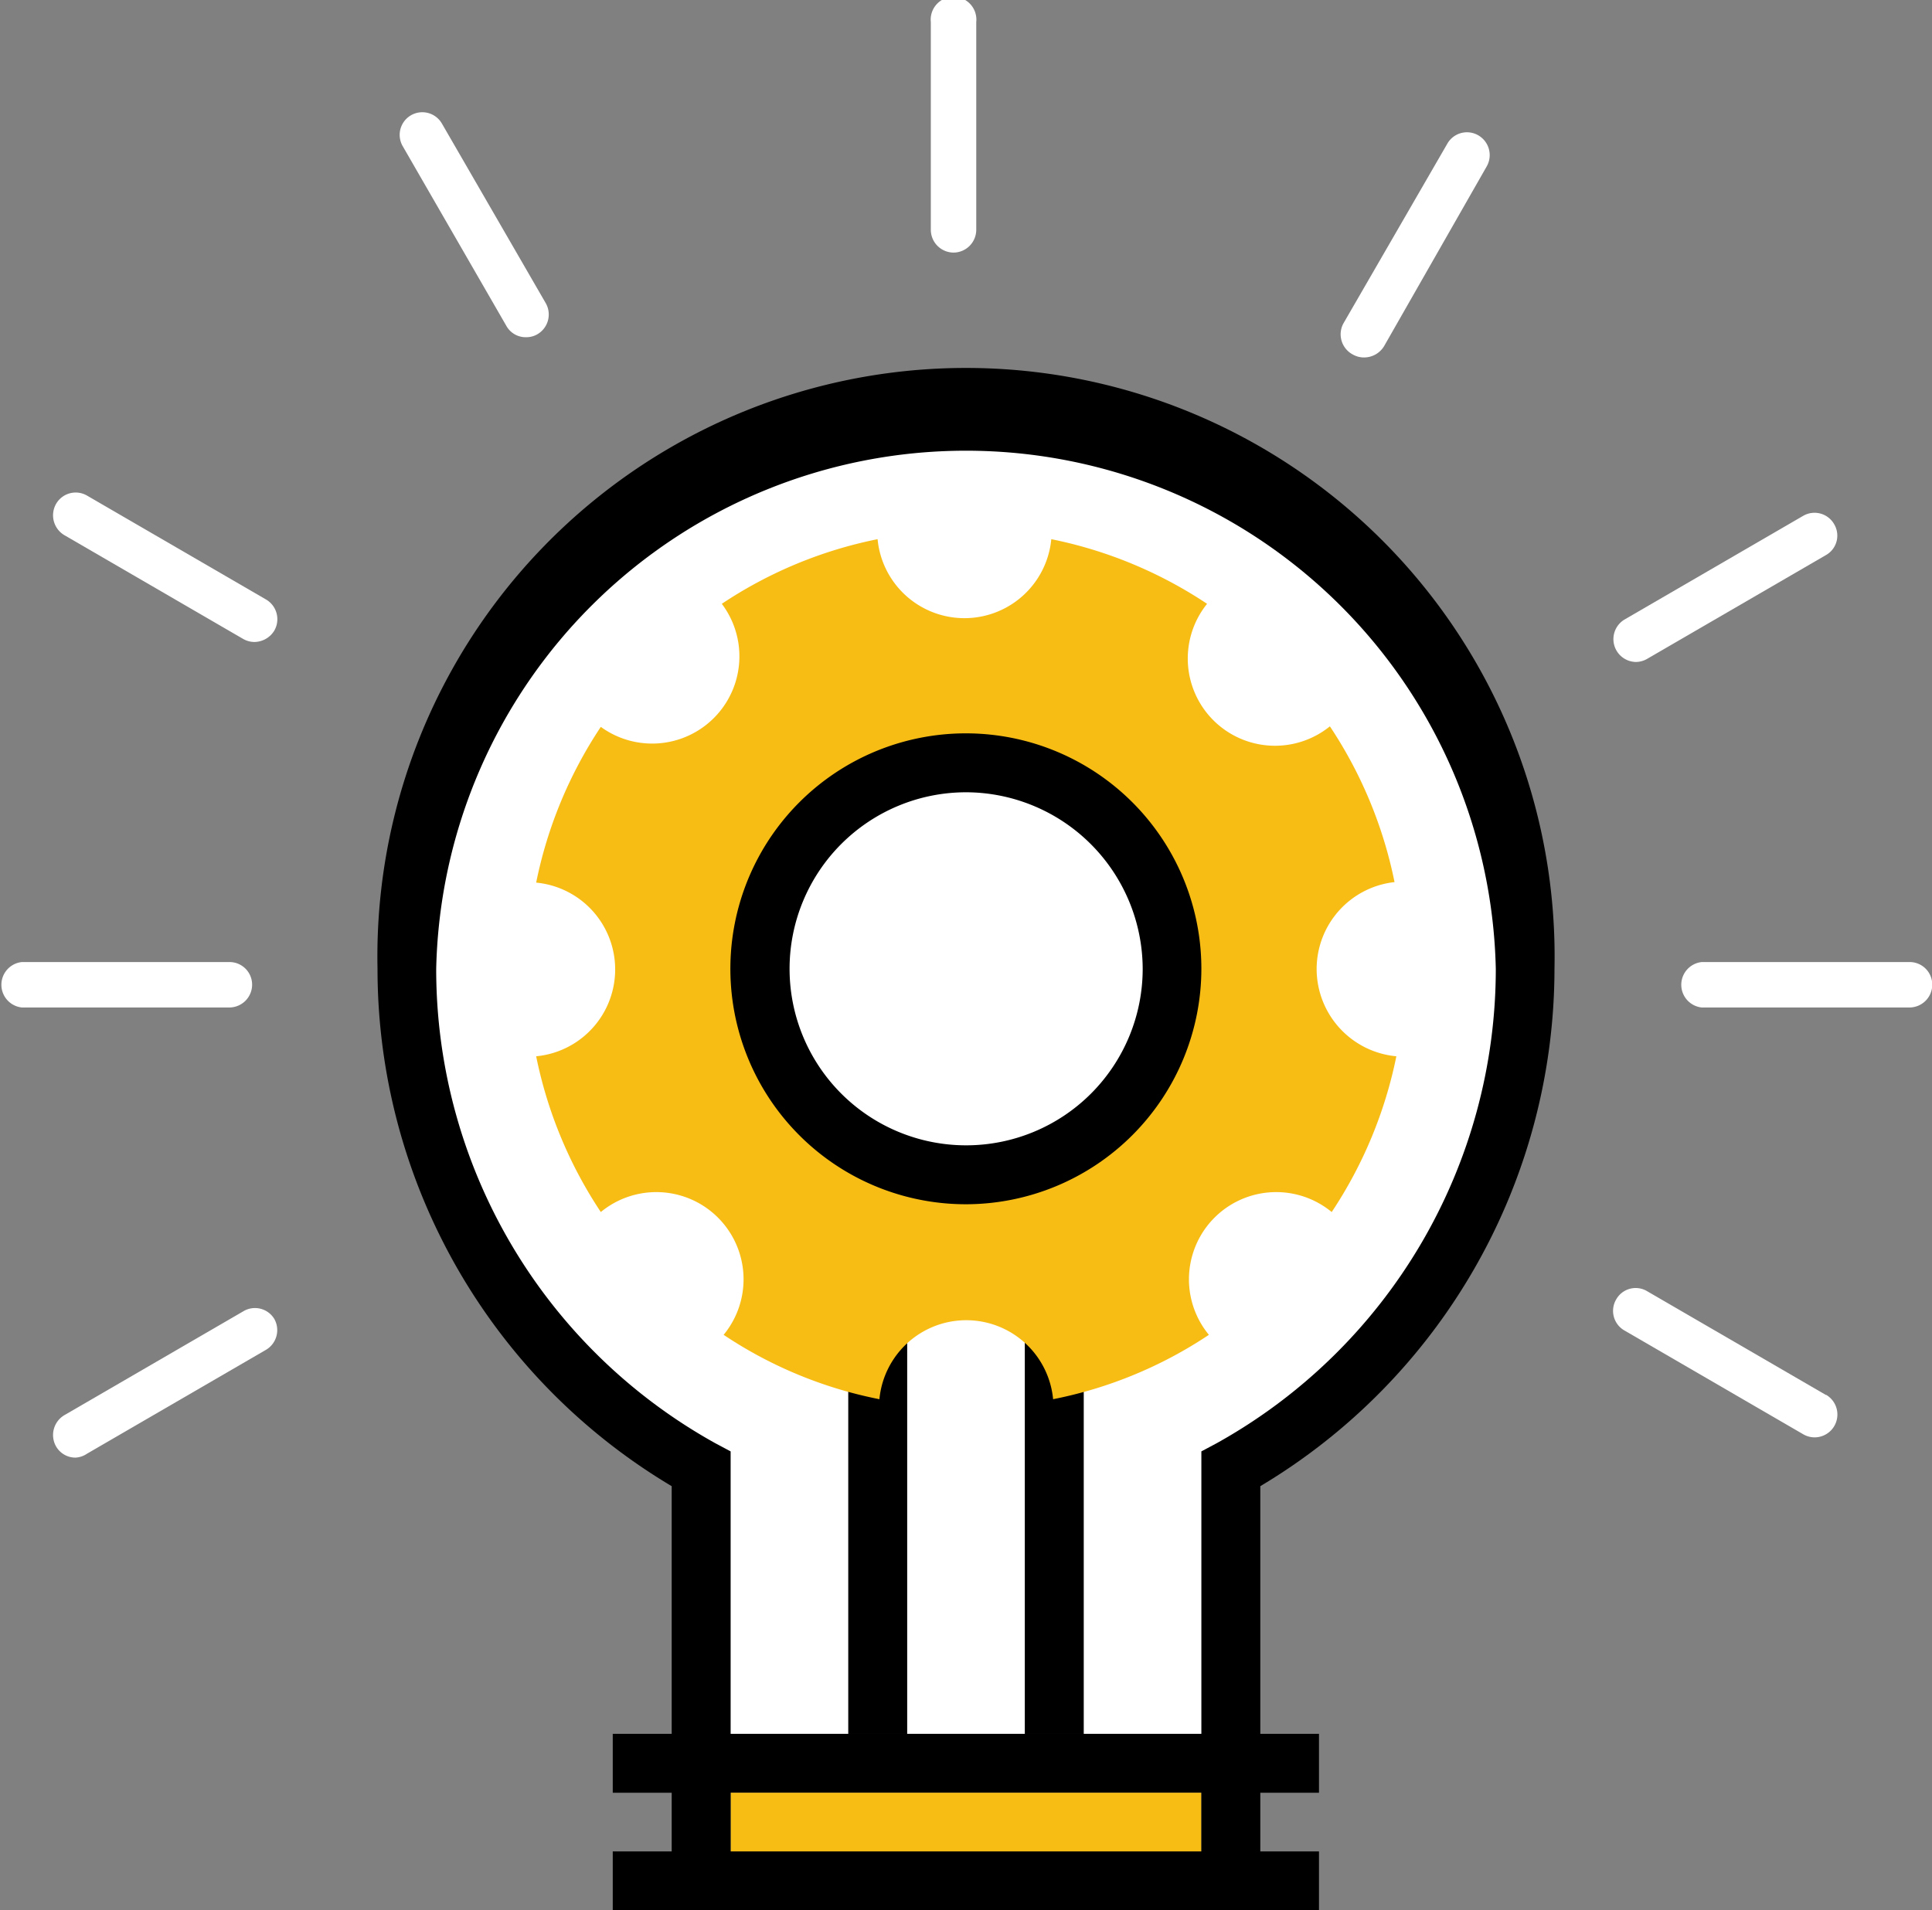
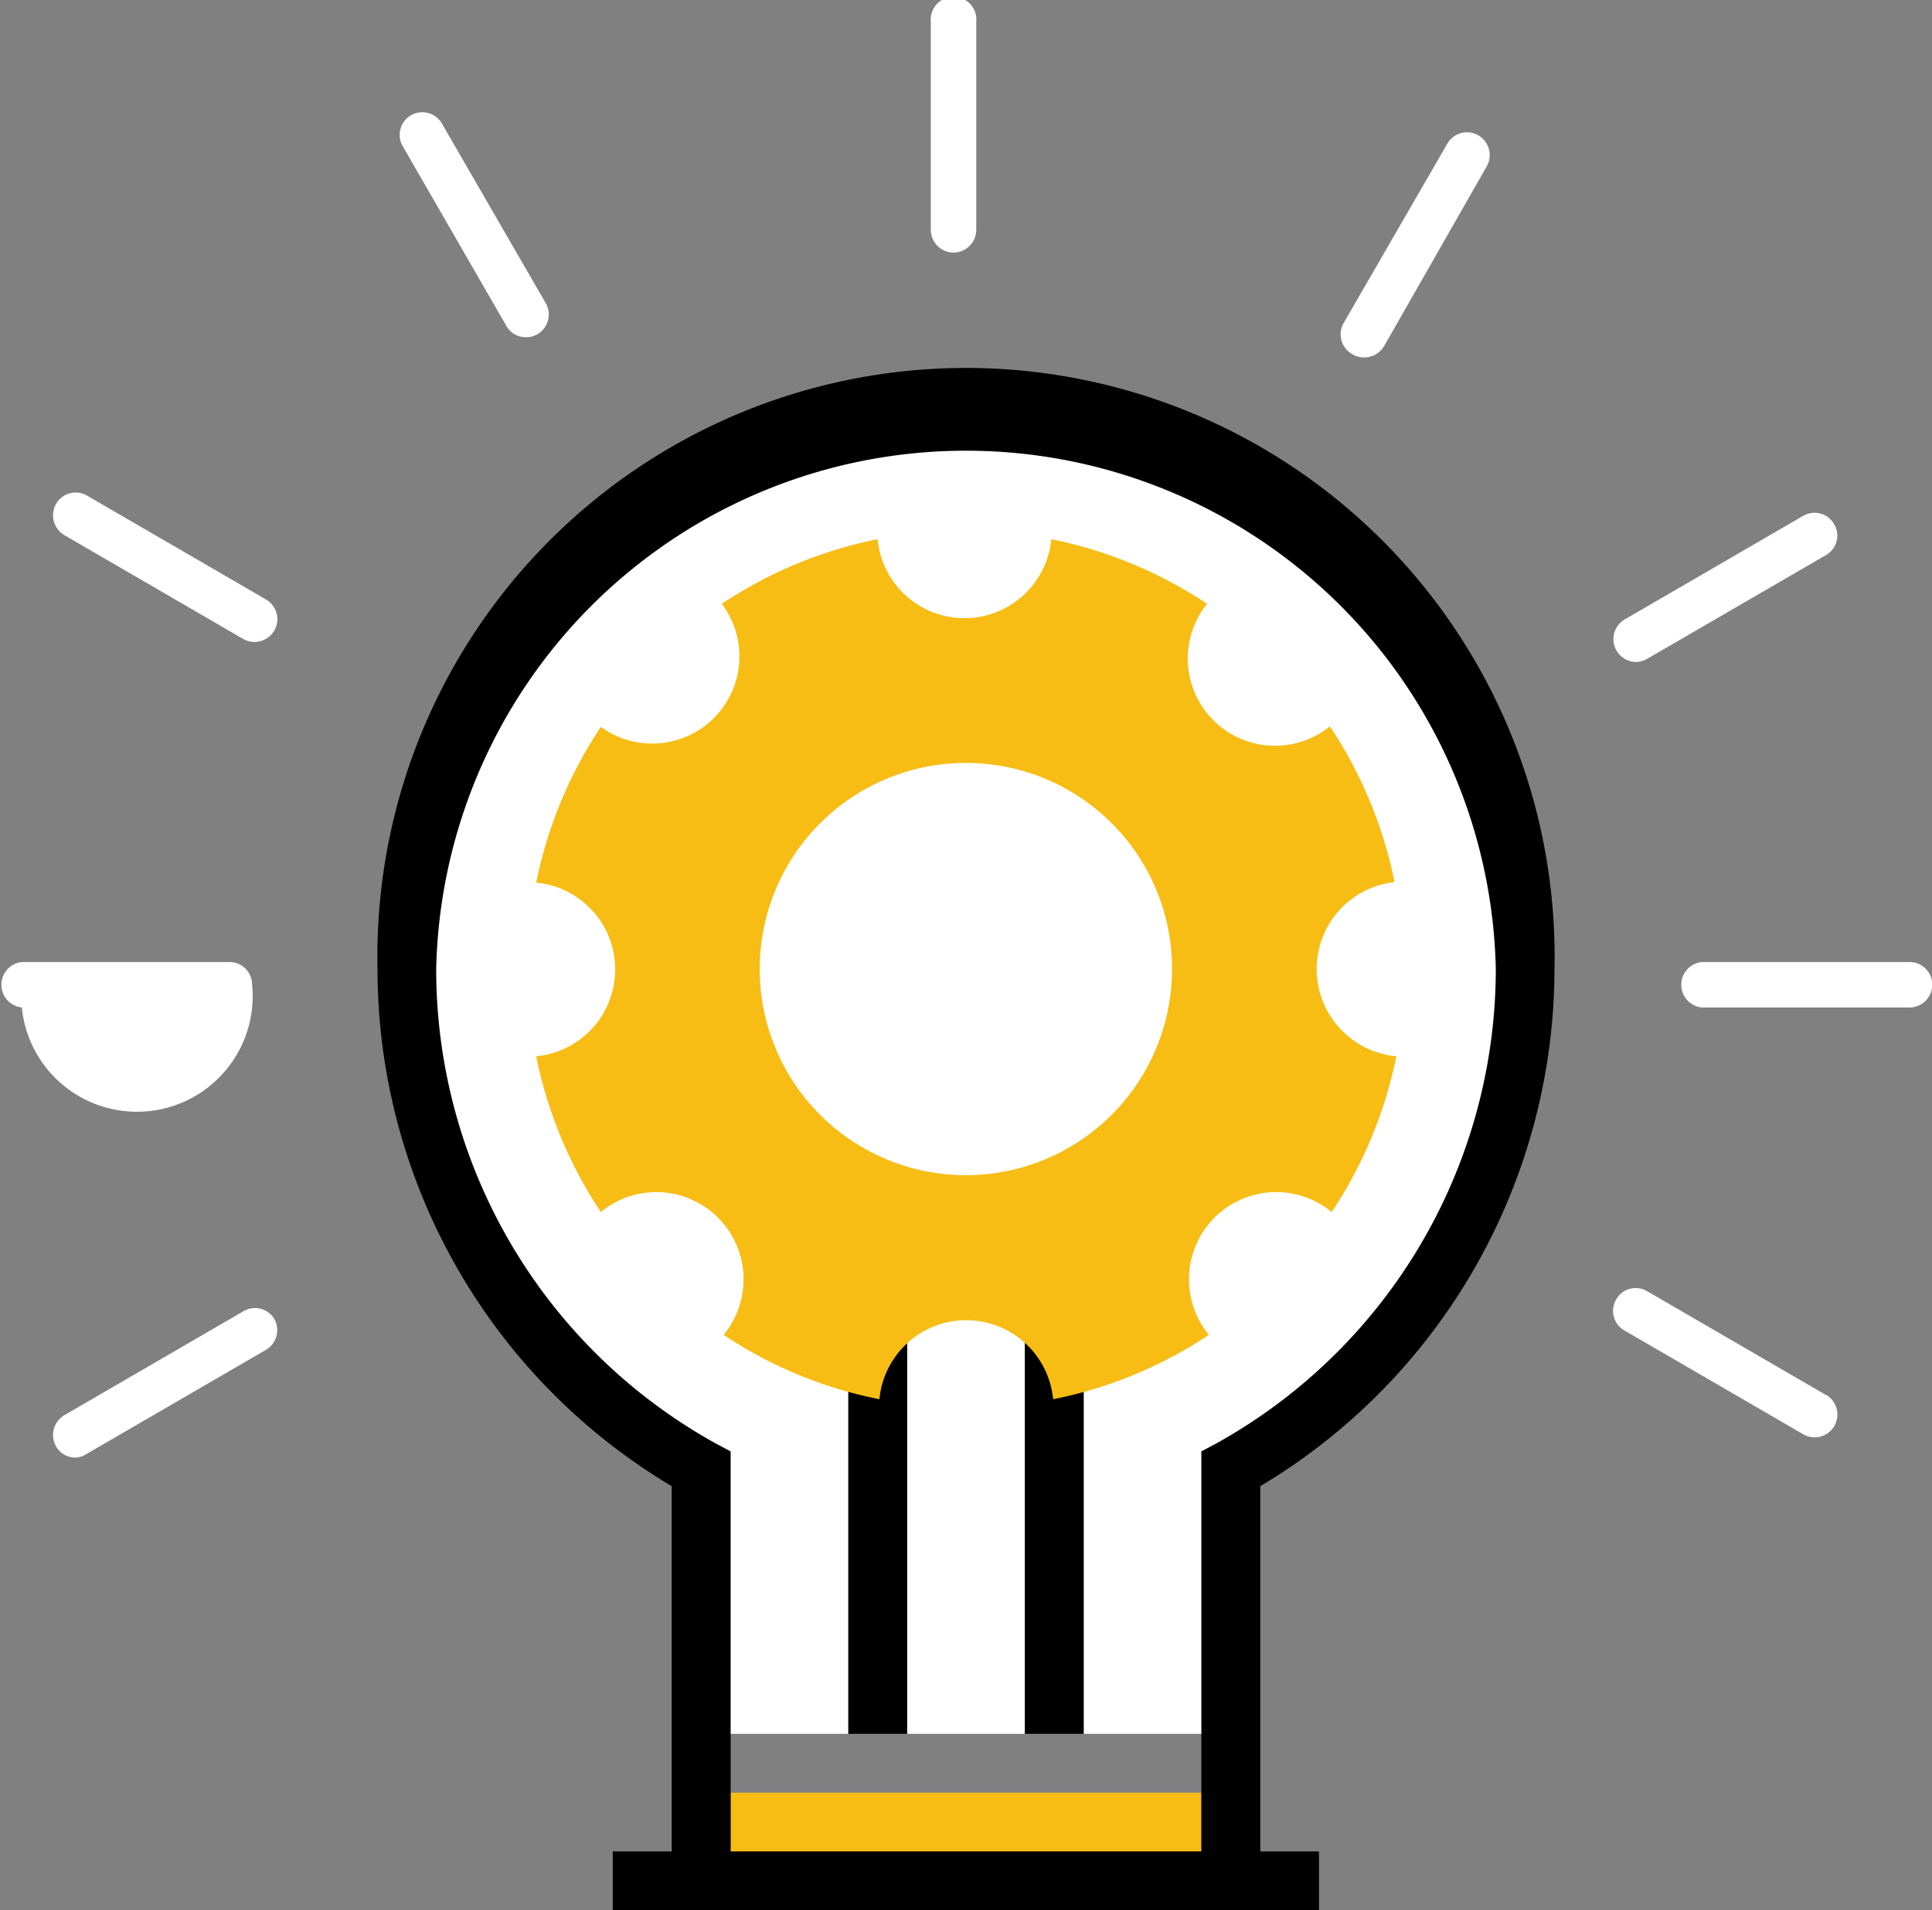
<svg xmlns="http://www.w3.org/2000/svg" viewBox="0 0 74.41 73.59">
  <rect x="0" y="0" width="74.41" height="73.59" fill="#808080" stroke="none" />
  <defs>
    <style>.cls-1{fill:#fff;}.cls-2{fill:#f7bd15;}</style>
  </defs>
  <g id="Layer_2" data-name="Layer 2">
    <g id="Layer_1-2" data-name="Layer 1">
      <path class="cls-1" d="M73.54,37.06h-8a.88.88,0,0,0,0,1.75h8a.88.88,0,0,0,.88-.88A.87.87,0,0,0,73.54,37.06Z" />
      <path class="cls-1" d="M63,25.5a.88.88,0,0,0,.44-.12l6.89-4a.86.86,0,0,0,.31-1.19.87.87,0,0,0-1.19-.32l-6.89,4A.88.88,0,0,0,63,25.5Z" />
      <path class="cls-1" d="M52.11,13.66a.86.86,0,0,0,.43.11.9.9,0,0,0,.77-.44l3.95-6.92a.88.88,0,0,0-.33-1.2.87.87,0,0,0-1.19.33l-4,6.92A.88.88,0,0,0,52.11,13.66Z" />
      <path class="cls-1" d="M10.24,23.09l-6.89-4a.87.87,0,0,0-1.19.32.89.89,0,0,0,.31,1.2l6.89,4a.88.88,0,0,0,.44.12.91.91,0,0,0,.76-.43A.88.88,0,0,0,10.24,23.09Z" />
      <path class="cls-1" d="M70.33,53.74l-6.89-4a.86.86,0,0,0-1.19.31.87.87,0,0,0,.31,1.2l6.89,4a.88.88,0,0,0,.44.12.88.88,0,0,0,.44-1.64Z" />
      <path class="cls-1" d="M9.36,50.52l-6.89,4a.89.89,0,0,0-.31,1.2.86.86,0,0,0,.75.43A.87.87,0,0,0,3.35,56l6.89-4a.88.88,0,0,0,.32-1.2A.87.87,0,0,0,9.36,50.52Z" />
      <path class="cls-1" d="M19.5,12.55a.85.85,0,0,0,.76.44.84.84,0,0,0,.43-.11.88.88,0,0,0,.33-1.2l-4-6.92a.87.87,0,1,0-1.51.87Z" />
      <path class="cls-1" d="M36.72,9.73a.88.88,0,0,0,.88-.88v-8a.88.88,0,1,0-1.75,0v8A.88.88,0,0,0,36.72,9.73Z" />
-       <path class="cls-1" d="M9.71,37.93a.87.87,0,0,0-.87-.87h-8a.88.88,0,0,0,0,1.75h8A.88.88,0,0,0,9.71,37.93Z" />
+       <path class="cls-1" d="M9.71,37.93a.87.87,0,0,0-.87-.87h-8a.88.88,0,0,0,0,1.75A.88.88,0,0,0,9.71,37.93Z" />
      <path class="cls-1" d="M47.41,66.79V56.59A22,22,0,0,0,58.74,37.32a21.54,21.54,0,0,0-43.07,0A21.93,21.93,0,0,0,27,56.59v10.2Z" />
-       <rect x="23.6" y="66.79" width="27.2" height="2.27" />
      <rect class="cls-2" x="28.14" y="69.06" width="18.13" height="4.53" />
      <rect x="23.6" y="71.32" width="27.2" height="2.27" />
      <path d="M48.54,72.46H46.27V55.91l.6-.32A20.91,20.91,0,0,0,57.61,37.32a20.41,20.41,0,0,0-40.81,0A20.88,20.88,0,0,0,27.54,55.59l.6.32V72.46H25.87V57.25A23.19,23.19,0,0,1,14.54,37.32a22.67,22.67,0,1,1,45.33,0A23.23,23.23,0,0,1,48.54,57.25Z" />
      <rect x="32.67" y="37.32" width="2.27" height="29.47" />
      <rect x="39.47" y="37.32" width="2.27" height="29.47" />
      <path class="cls-2" d="M50.71,37.32a3.37,3.37,0,0,1,3-3.34,16.86,16.86,0,0,0-2.49-6,3.36,3.36,0,0,1-4.73-4.72,16.81,16.81,0,0,0-6-2.49,3.36,3.36,0,0,1-6.69,0,16.74,16.74,0,0,0-6,2.49A3.36,3.36,0,0,1,23.14,28a16.86,16.86,0,0,0-2.49,6,3.36,3.36,0,0,1,0,6.69,16.89,16.89,0,0,0,2.49,6,3.36,3.36,0,0,1,4.73,4.73,16.54,16.54,0,0,0,6,2.48,3.36,3.36,0,0,1,6.69,0,16.61,16.61,0,0,0,6-2.48,3.36,3.36,0,0,1,4.73-4.73,16.89,16.89,0,0,0,2.49-6A3.38,3.38,0,0,1,50.71,37.32Z" />
      <path class="cls-1" d="M45.14,37.32a7.94,7.94,0,1,1-7.93-7.93A7.93,7.93,0,0,1,45.14,37.32Z" />
-       <path d="M37.21,46.39a9.07,9.07,0,1,1,9.06-9.07A9.08,9.08,0,0,1,37.21,46.39Zm0-15.87a6.8,6.8,0,1,0,6.8,6.8A6.82,6.82,0,0,0,37.21,30.52Z" />
    </g>
  </g>
</svg>